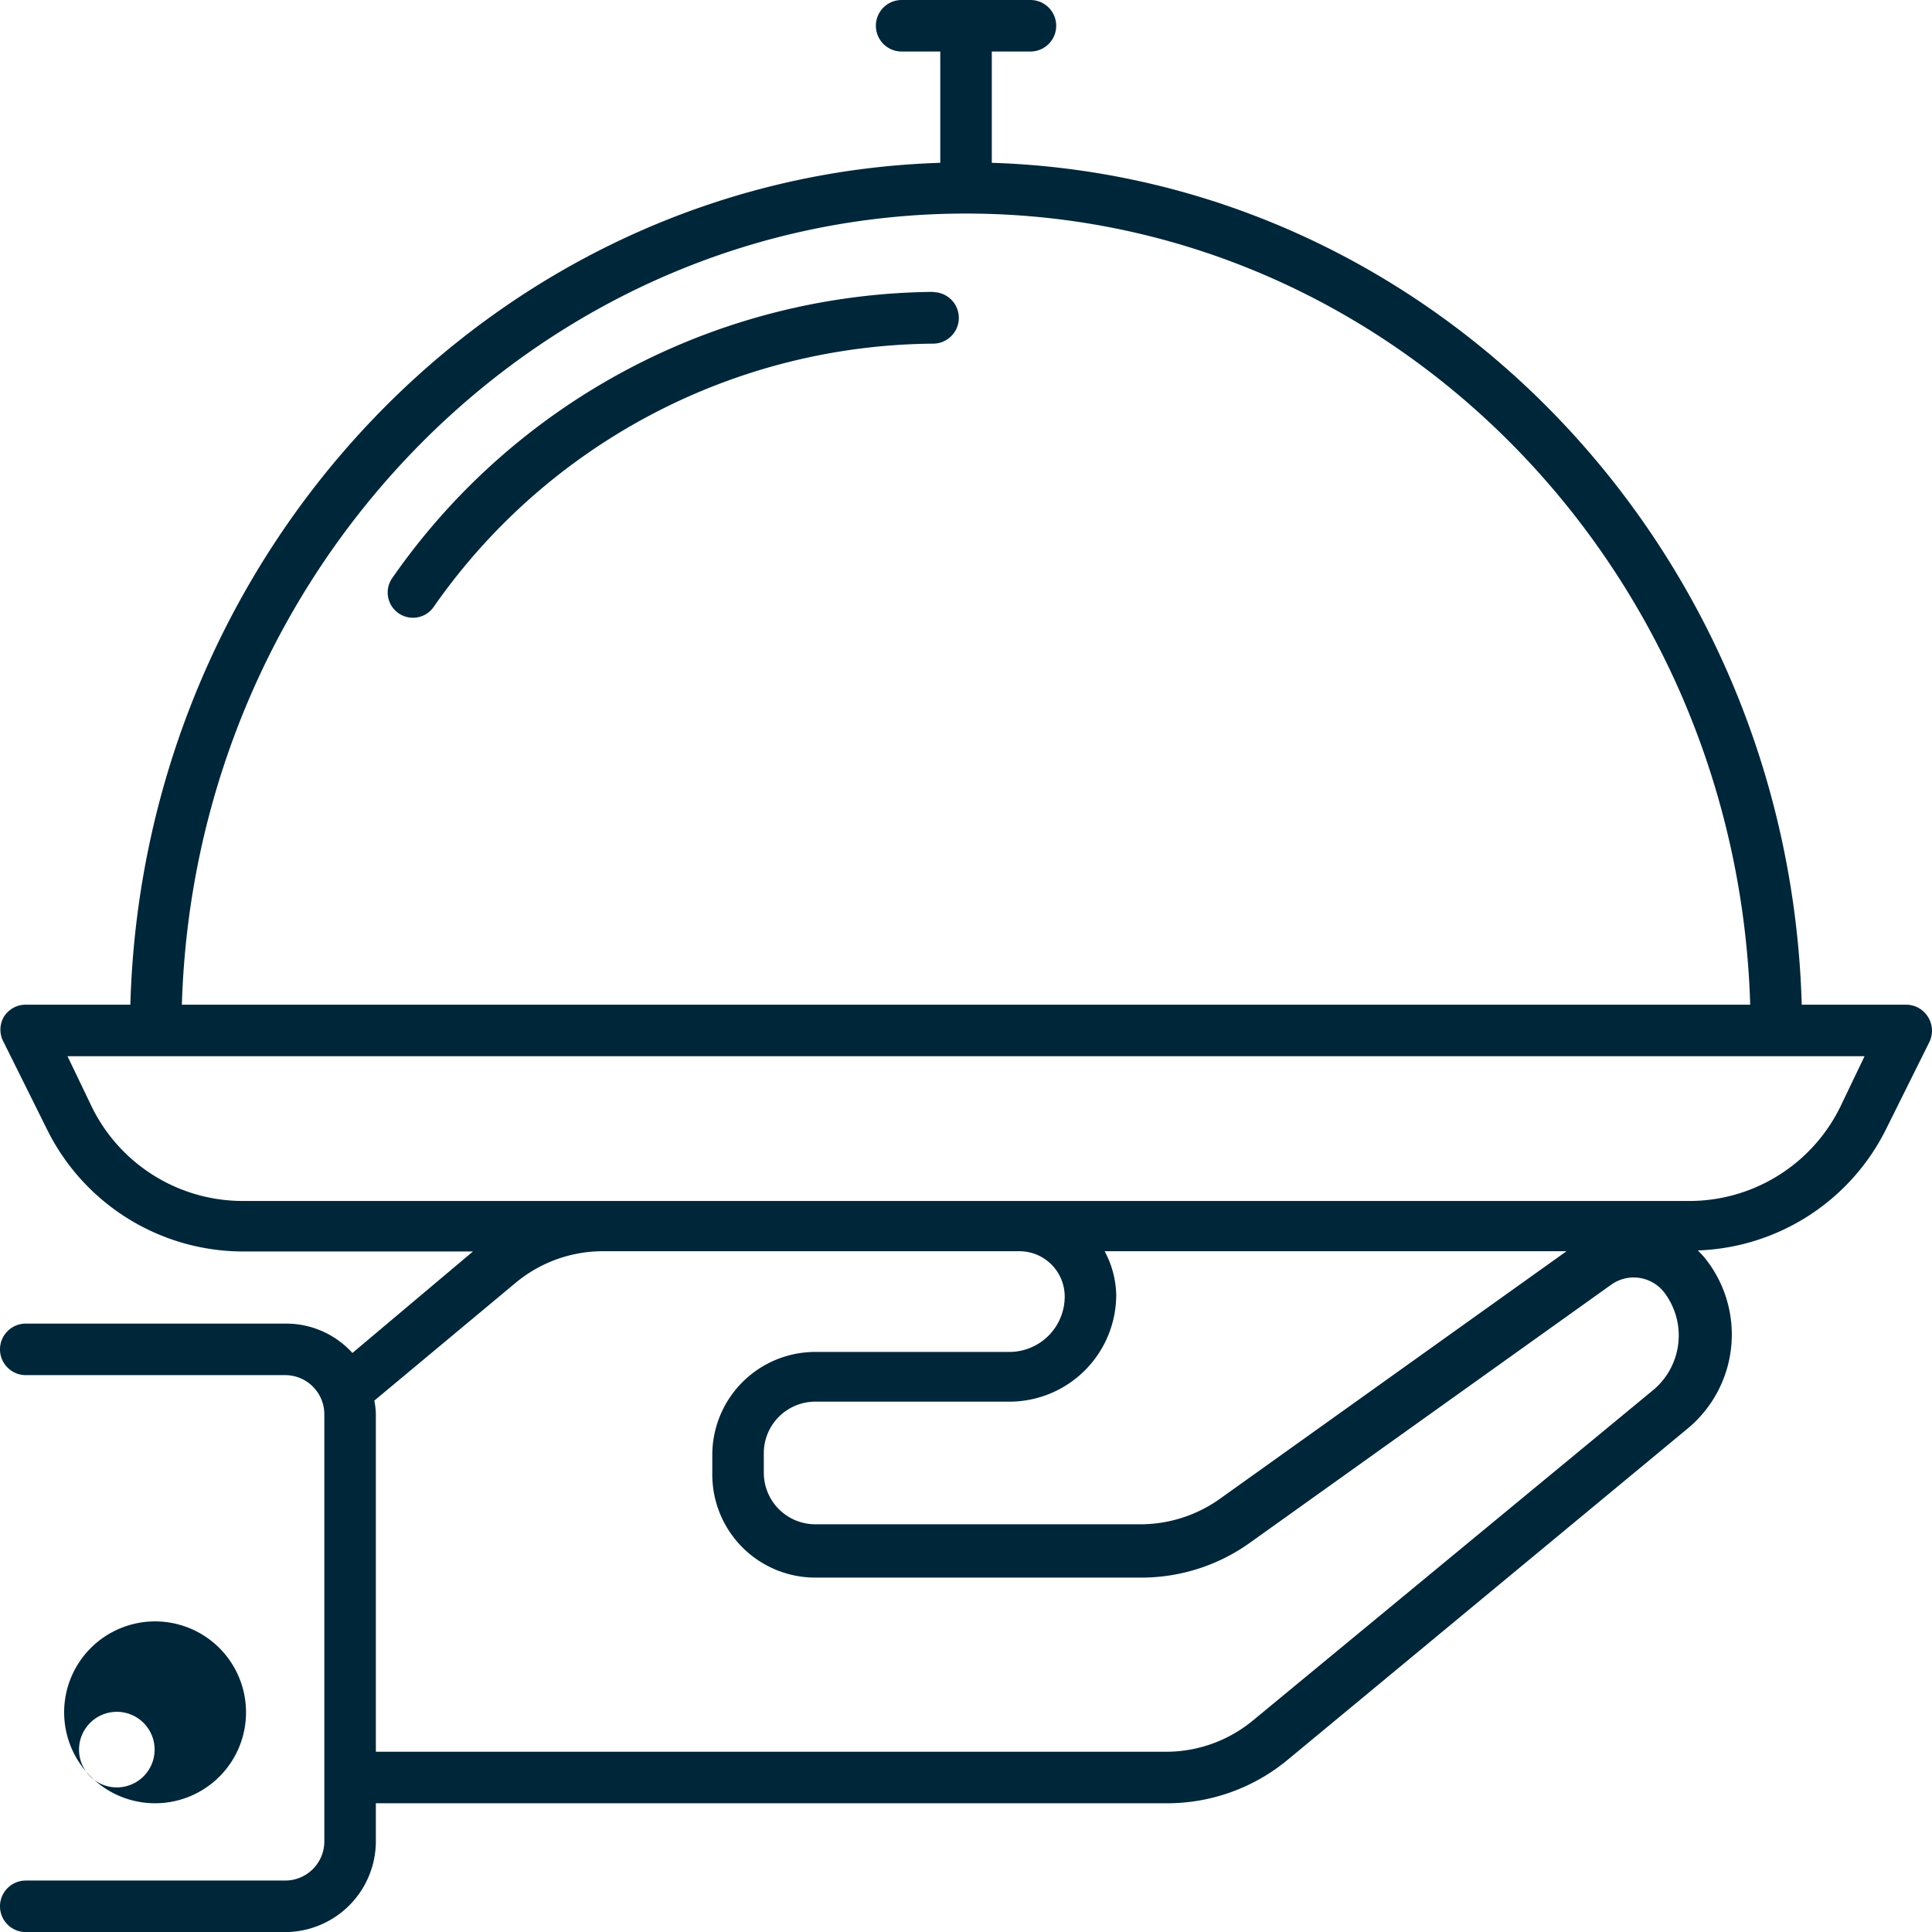
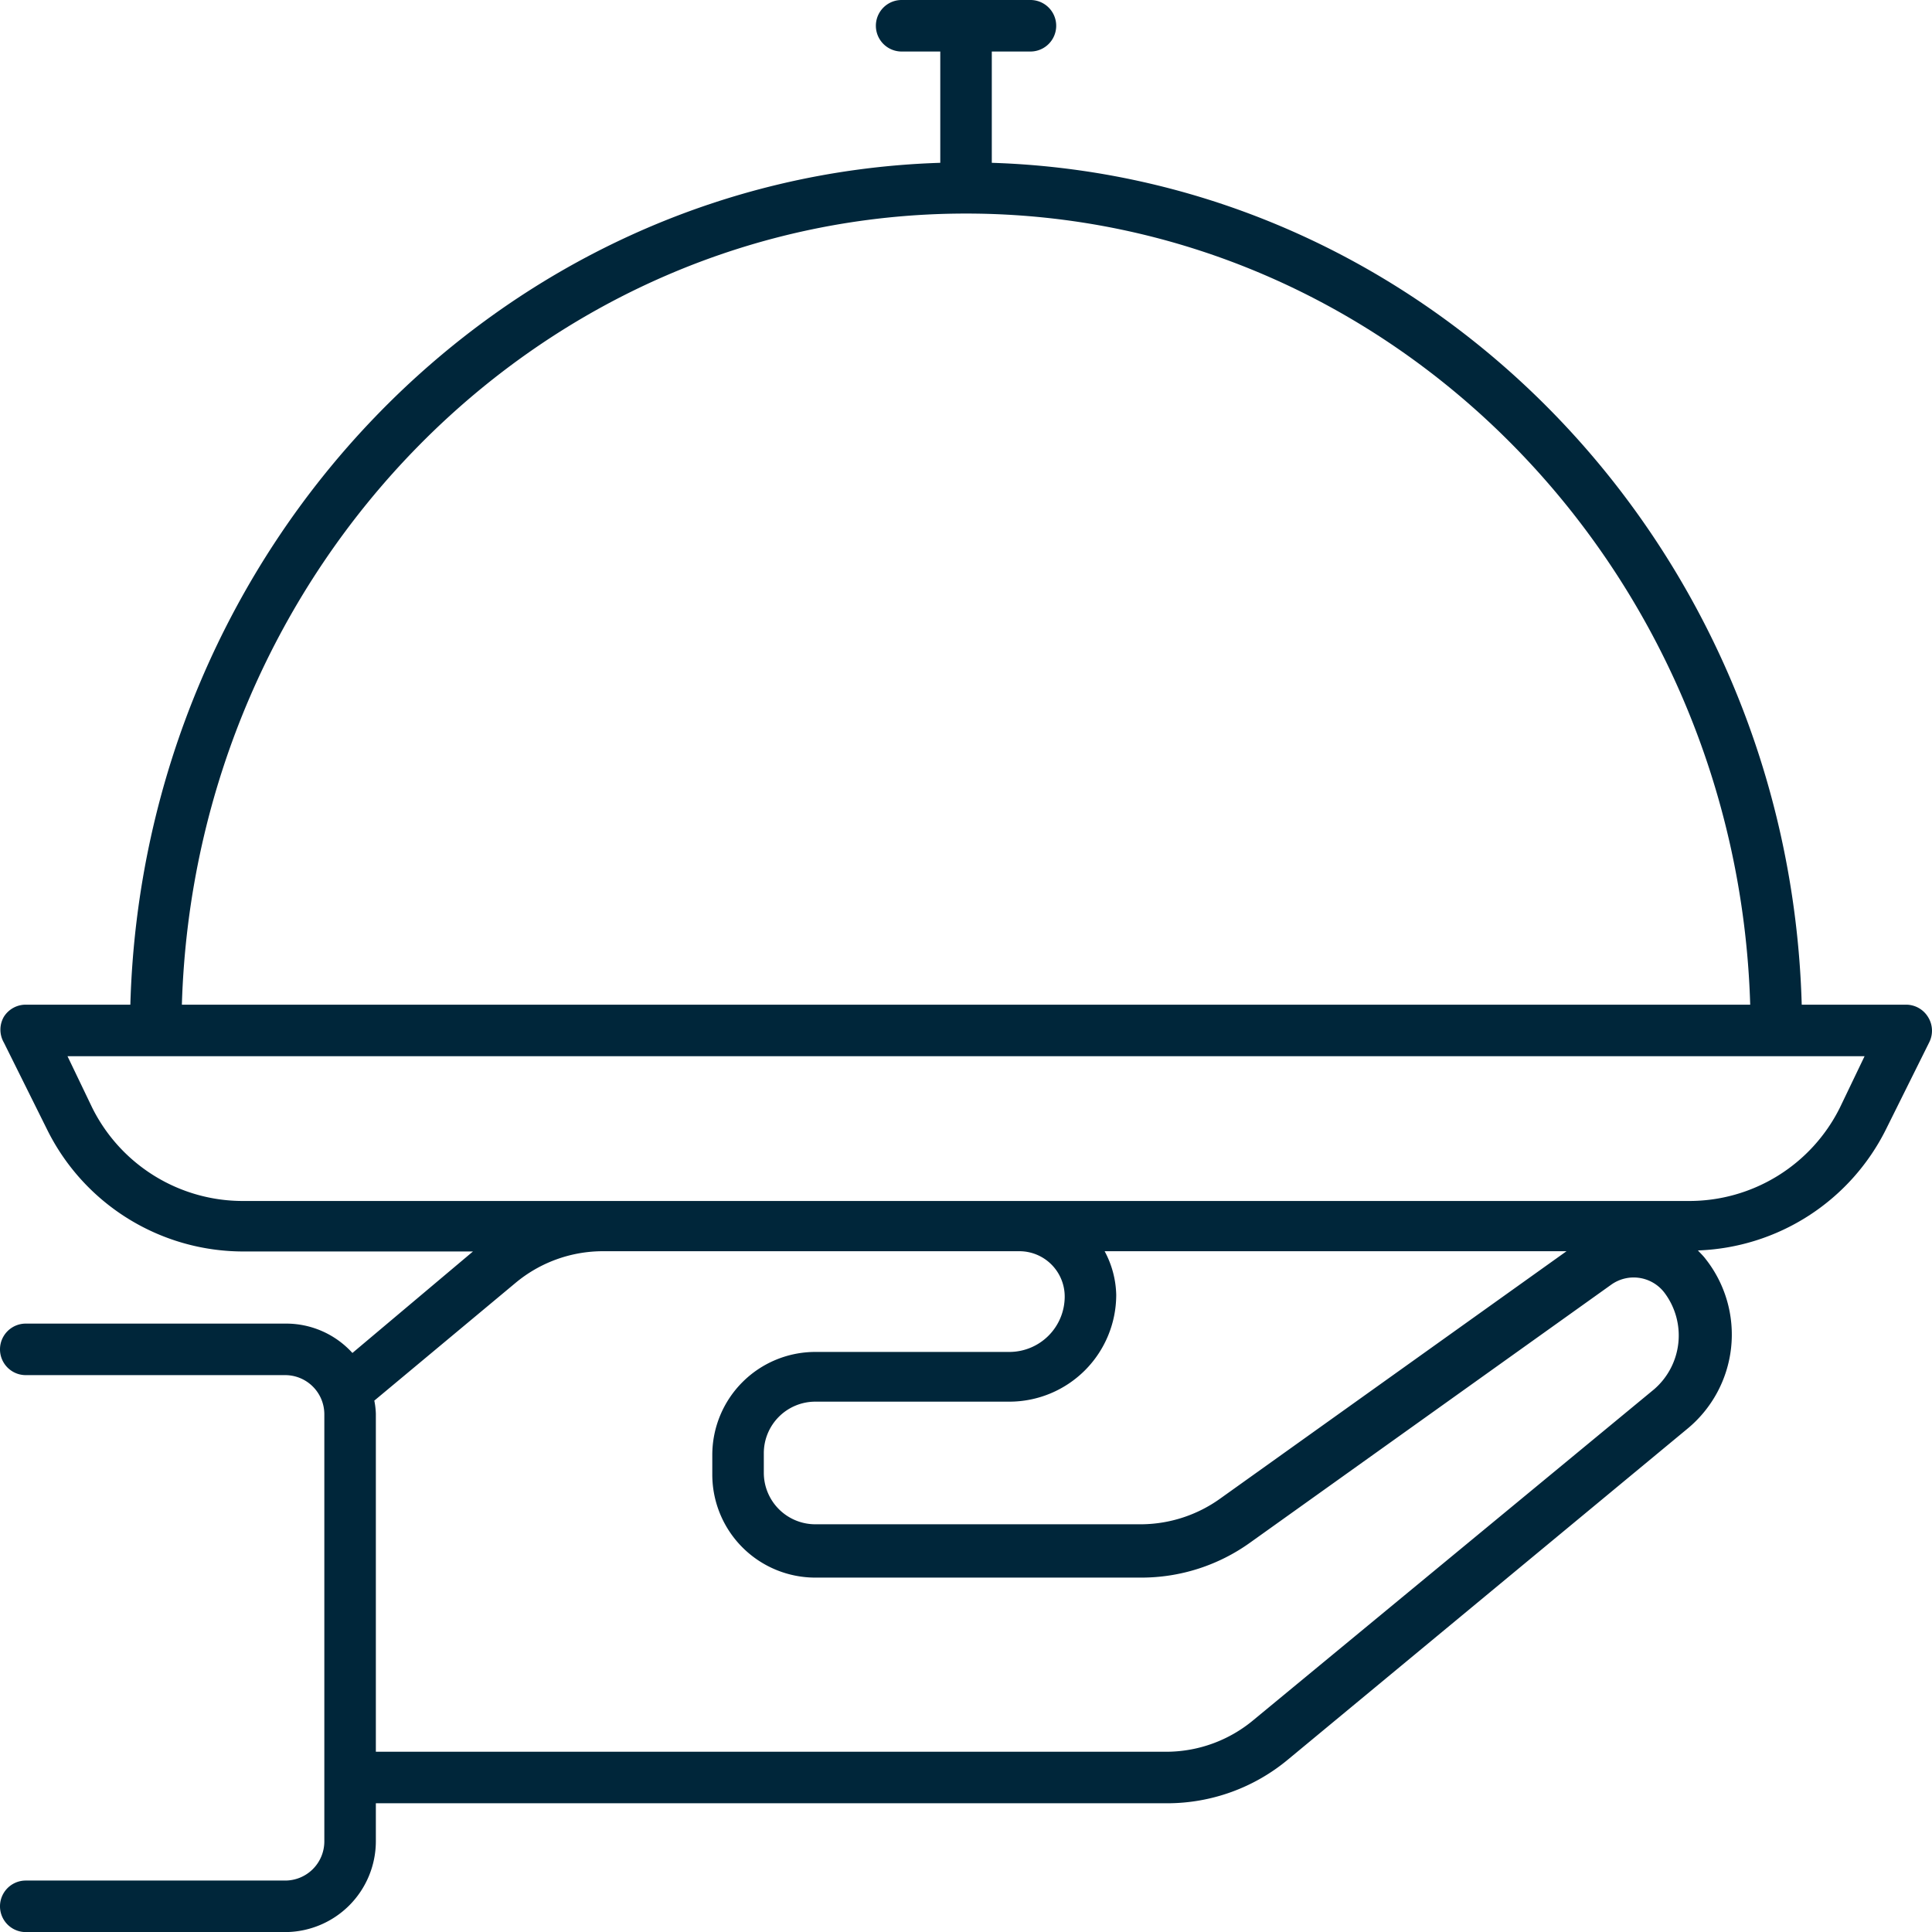
<svg xmlns="http://www.w3.org/2000/svg" width="74.997" height="75" viewBox="0 0 74.997 75">
  <defs>
    <style>.a{fill:#00263a;}</style>
  </defs>
-   <path class="a" d="M36.24,11.33a25.86,25.86,0,0,0-21,11.09.98.98,0,1,0,1.58,1.16,23.86,23.86,0,0,1,19.4-10.24,1,1,0,1,0,0-2Z" />
  <path class="a" d="M74.85,39.49A1,1,0,0,0,74,39H69.94C69.44,21.23,55.62,6.86,38.5,6.32V2H40a1,1,0,1,0,0-2H35a1,1,0,0,0,0,2h1.5V6.32C19.38,6.86,5.56,21.23,5.06,39H1a1,1,0,0,0-.85.47,1,1,0,0,0,0,1l1.68,3.38a8.5,8.5,0,0,0,7.65,4.73h8.88l-4.68,3.94a3.47,3.47,0,0,0-2.57-1.14H1a1,1,0,0,0,0,2H11.07a1.52,1.52,0,0,1,1.52,1.51v16.6A1.52,1.52,0,0,1,11.07,73H1a1,1,0,0,0,0,2H11.07a3.53,3.53,0,0,0,3.52-3.52V70H45.31A7.33,7.33,0,0,0,50,68.3L65.48,55.48a4.74,4.74,0,0,0,.72-6.62c-.09-.12-.19-.21-.29-.32a8.49,8.49,0,0,0,7.3-4.7l1.68-3.38A1,1,0,0,0,74.85,39.49ZM37.5,8.29C54,8.29,67.43,22,67.94,39H7.06C7.57,22,21,8.29,37.5,8.29ZM64.21,53.93,48.68,66.75A5.29,5.29,0,0,1,45.31,68H14.59V54.88a3,3,0,0,0-.06-.51L20,49.81a5.3,5.3,0,0,1,3.41-1.24H39.57a1.76,1.76,0,0,1,1.76,1.76,2.15,2.15,0,0,1-2.14,2.15H31.65a4,4,0,0,0-4,4v.76a4,4,0,0,0,4,4H44.29a7.24,7.24,0,0,0,4.24-1.36l14-10a1.5,1.5,0,0,1,2.08.3,2.76,2.76,0,0,1-.4,3.75ZM42.88,48.57H60.81l-13.44,9.6a5.31,5.31,0,0,1-3.08,1H31.65a2,2,0,0,1-2-2v-.76a2,2,0,0,1,2-2h7.54a4.15,4.15,0,0,0,4.14-4.15,3.74,3.74,0,0,0-.45-1.69ZM71.42,43a6.53,6.53,0,0,1-5.86,3.62H9.44A6.53,6.53,0,0,1,3.58,43l-.96-2H72.38Z" />
-   <path class="a" d="M9.55,66.45a3.53,3.53,0,1,0-1.034,2.516A3.52,3.52,0,0,0,9.55,66.45Zm-5,0a1.467,1.467,0,1,1-.03,0Z" />
</svg>